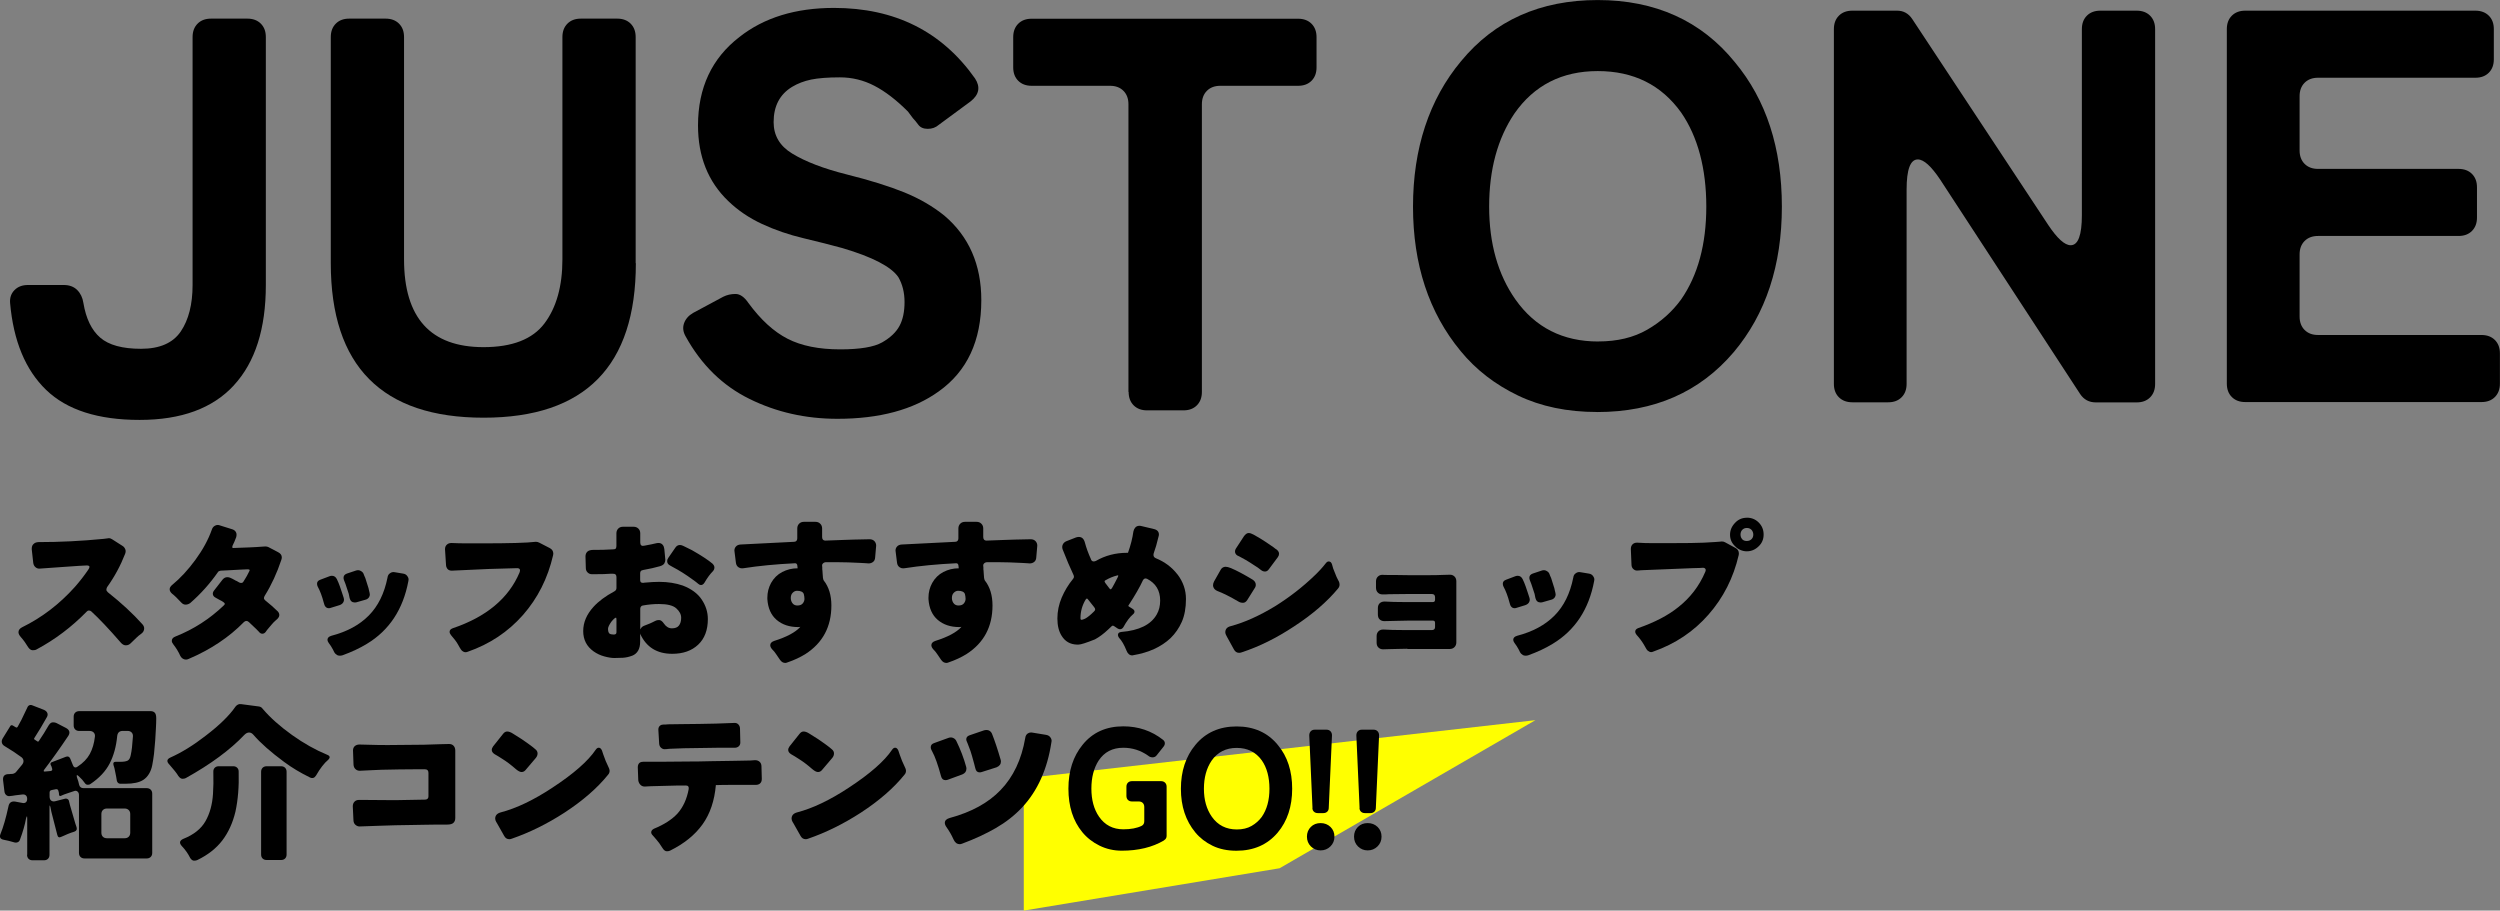
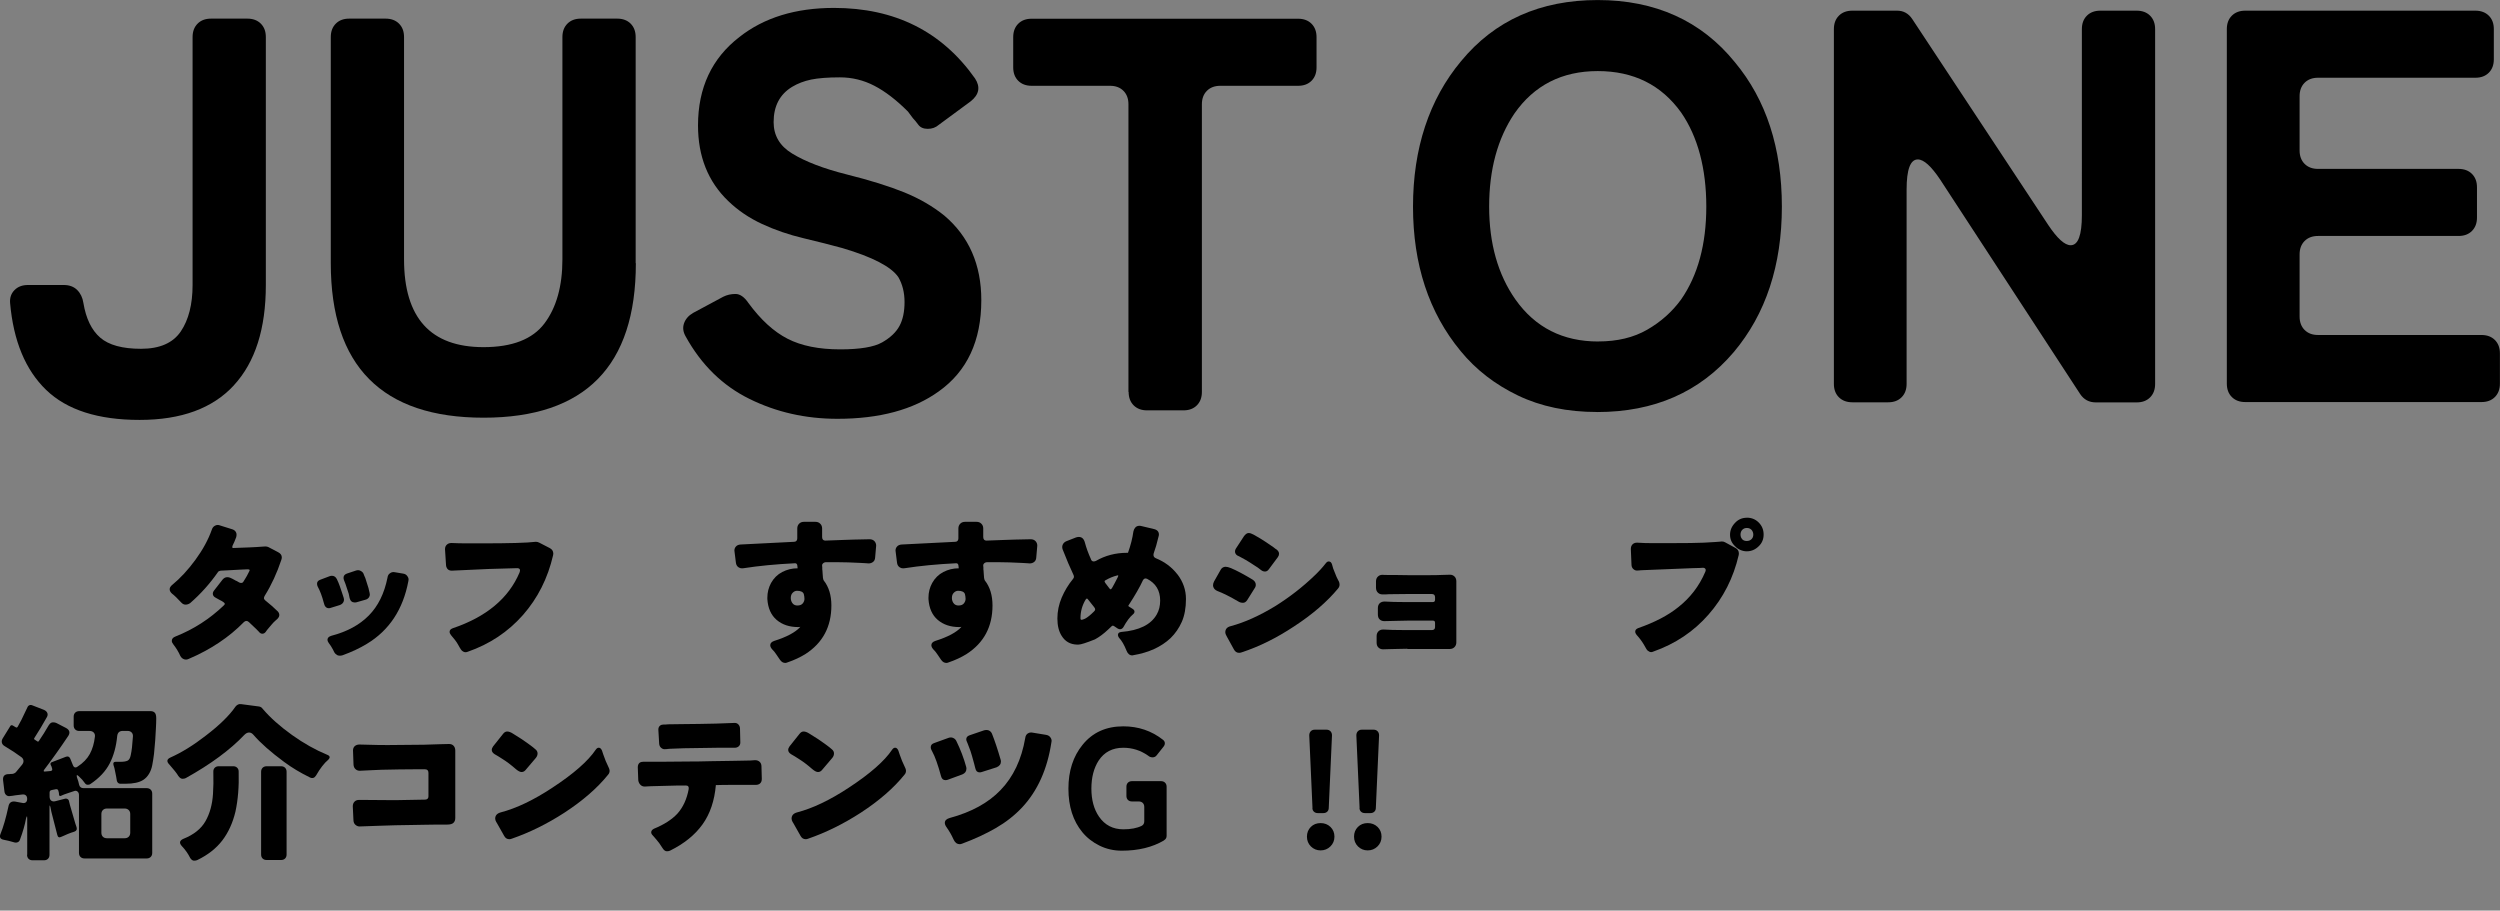
<svg xmlns="http://www.w3.org/2000/svg" id="_レイヤー_2" data-name="レイヤー 2" viewBox="0 0 518.08 188.7">
  <rect x="0" y="0" width="518.08" height="188.7" fill="#808080" stroke="none" />
  <defs>
    <style>
      .cls-1 {
        fill: #000;
      }

      .cls-1, .cls-2 {
        stroke-width: 0px;
      }

      .cls-2 {
        fill: #ff0;
      }
    </style>
  </defs>
  <g id="_レイヤー_1-2" data-name="レイヤー 1">
    <g>
      <g>
        <g>
-           <path class="cls-1" d="M18.55,117.5c0-.21-.19-.32-.56-.32-.42,0-2.15.11-5.2.33-3.04.22-4.59.33-4.64.33-.3,0-.58-.1-.82-.32-.24-.21-.39-.5-.44-.88l-.31-2.8v-.17c0-.44.15-.78.46-1.01.21-.19.51-.29.91-.32,4.43,0,8.94-.22,13.51-.67.33-.02.57-.05.73-.09.16-.04.28-.05.35-.05.26,0,.5.08.74.25l2.13,1.36c.26.16.44.4.56.7.05.12.07.25.07.4s-.03.32-.1.51c-.96,2.47-2.21,4.78-3.75,6.93-.09.19-.14.36-.14.53s.1.34.31.53c2.82,2.24,5.2,4.44,7.14,6.61.26.28.38.57.38.88,0,.44-.21.82-.63,1.12-.37.26-.69.52-.96.79-.27.27-.48.48-.65.63-.16.15-.35.33-.56.54-.28.28-.61.42-1,.42s-.74-.2-1.07-.59c-2.43-2.8-4.46-4.95-6.09-6.44-.14-.12-.3-.18-.49-.18s-.35.08-.49.25c-3.1,3.17-6.56,5.78-10.36,7.81-.19.12-.45.17-.79.17s-.65-.2-.93-.6c-.47-.79-.98-1.5-1.54-2.13-.33-.37-.49-.71-.49-1.01,0-.42.25-.76.73-1.01,4.11-2.01,7.76-4.8,10.96-8.37,1.03-1.17,1.95-2.36,2.77-3.57.16-.23.25-.42.25-.56Z" />
          <path class="cls-1" d="M51.73,118.16c0-.12-.12-.18-.35-.18h-.1l-1.54.07-2.59.14-1.44.07c-.28.05-.47.15-.56.32-1.66,2.38-3.57,4.51-5.74,6.4-.3.21-.62.32-.95.32s-.62-.14-.88-.42c-.82-.89-1.45-1.49-1.89-1.82-.35-.3-.53-.62-.53-.94s.18-.63.53-.91c1.68-1.38,3.28-3.11,4.81-5.2,1.53-2.09,2.67-4.18,3.41-6.28.12-.37.34-.64.67-.8.16-.09.34-.14.53-.14s.36.04.52.11l2.55.8c.35.12.6.33.74.63.07.14.1.29.1.46s-.02.34-.07.53c-.26.7-.51,1.29-.77,1.79-.05.21-.06.34-.03.38.05.07.15.09.31.07,1.59-.07,2.65-.11,3.2-.12.55-.01,1.02-.04,1.42-.07.4-.04.73-.06,1.01-.07.28-.01.48-.02.6-.04.12-.01.22-.02.31-.02.23,0,.44.05.63.14l2,1.05c.51.26.77.62.77,1.08,0,.16-.04.34-.1.52-.91,2.73-2.05,5.2-3.43,7.42-.12.19-.17.36-.17.51s.09.31.28.47c.91.72,1.77,1.48,2.59,2.28.21.23.31.48.31.75s-.14.54-.42.82c-.12.09-.22.19-.32.28-.3.26-.58.54-.84.86-.26.32-.46.55-.61.72-.15.16-.27.3-.35.42-.08.12-.18.26-.3.42-.19.23-.41.35-.68.35s-.51-.14-.72-.42c-.35-.37-.74-.76-1.17-1.15-.43-.4-.73-.68-.89-.84-.16-.16-.34-.24-.52-.24s-.36.08-.52.24c-3.08,3.15-6.9,5.69-11.44,7.63-.19.09-.37.14-.56.14-.49,0-.89-.26-1.19-.77v-.03c-.37-.82-.84-1.59-1.4-2.31-.23-.28-.35-.54-.35-.77,0-.42.26-.72.77-.91,3.76-1.49,7.09-3.64,10.01-6.44.14-.12.21-.23.21-.35-.07-.21-.42-.47-1.05-.77l-.81-.45c-.42-.21-.63-.49-.63-.84,0-.23.09-.47.28-.7l1.72-2.21c.28-.35.62-.53,1.01-.53.19,0,.37.04.56.11l.46.21.52.28c.09.07.23.14.42.21l.49.28c.12.07.26.11.44.11s.31-.07.4-.21c.14-.23.27-.44.39-.63.21-.3.5-.84.88-1.61.05-.07.07-.13.07-.17Z" />
          <path class="cls-1" d="M68.15,126.04c-.54,0-.89-.37-1.05-1.12-.35-1.35-.77-2.47-1.26-3.36-.09-.19-.14-.38-.14-.59,0-.4.23-.68.7-.84l1.85-.7c.19-.07.36-.11.52-.11.47,0,.82.24,1.05.72.23.48.44.97.61,1.47.17.5.31.92.42,1.24s.18.56.23.7c.14.37.21.65.21.84s-.06.37-.17.56c-.16.26-.42.44-.77.56l-1.82.56c-.14.05-.27.07-.38.07ZM67.87,132.55c0-.37.27-.64.81-.8,3.22-.84,5.8-2.23,7.73-4.18,1.94-1.95,3.23-4.57,3.89-7.86.05-.42.22-.72.52-.91.21-.16.46-.25.73-.25.09,0,.2.01.31.04l1.68.28c.37.05.67.22.88.53.16.21.25.44.25.7,0,.12-.01.22-.04.31-1.1,5.88-3.97,10.22-8.61,13.02-1.49.91-3.19,1.7-5.08,2.38-.19.05-.37.07-.54.07s-.34-.04-.51-.11c-.28-.16-.49-.37-.63-.63l-.28-.56c-.23-.44-.52-.9-.88-1.37-.16-.23-.25-.46-.25-.67ZM73.5,124.85c-.54,0-.89-.3-1.05-.91-.02-.19-.08-.48-.18-.88l-.67-2.03c-.14-.35-.25-.62-.31-.8-.07-.19-.1-.35-.1-.49,0-.42.23-.71.7-.88l1.89-.63c.14-.05.29-.07.46-.07s.33.05.49.14c.28.14.48.33.59.56.07.19.13.35.19.49.06.14.12.28.19.42l.67,2.13c.05.16.08.32.1.46.12.42.17.71.17.88s-.06.34-.17.53c-.19.28-.46.46-.81.53l-1.82.52c-.14.02-.26.04-.35.04Z" />
          <path class="cls-1" d="M107.21,117.74c-1,.02-2.98.08-5.92.17l-7.67.35c-.4,0-.7-.13-.91-.38-.16-.21-.26-.47-.28-.77-.14-2.15-.21-3.24-.21-3.29,0-.4.12-.71.37-.94.24-.23.55-.35.93-.35h.14c.96.05,2.04.07,3.25.07h2.91c5.67,0,9.39-.1,11.17-.32h.1c.21,0,.43.06.67.18l2.17,1.12c.49.26.73.64.73,1.15,0,.12-.01.22-.04.32-1.1,4.78-3.19,8.92-6.26,12.41-3.08,3.49-6.9,6.03-11.45,7.61-.3.12-.58.12-.84,0-.26-.12-.44-.28-.56-.49-.19-.28-.37-.6-.56-.95-.19-.35-.41-.69-.68-1.03-.27-.34-.45-.55-.54-.65-.05-.07-.14-.19-.28-.35-.19-.23-.28-.46-.28-.67,0-.33.21-.57.63-.73,6.98-2.36,11.6-6.21,13.86-11.55.07-.21.1-.36.1-.46s-.02-.17-.07-.24c-.09-.14-.26-.21-.49-.21Z" />
-           <path class="cls-1" d="M131.04,135.87c-.68.26-1.32.4-1.94.44-.62.03-1.21.05-1.78.05s-1.27-.11-2.08-.33c-.82-.22-1.55-.57-2.21-1.03-1.45-1.03-2.17-2.43-2.17-4.22s.71-3.46,2.13-5.02c1.03-1.14,2.47-2.22,4.34-3.22.28-.16.42-.39.42-.67v-2.28c0-.23-.06-.41-.18-.53-.12-.12-.33-.17-.63-.17h-.25c-.79.07-2.12.11-3.99.11-.37,0-.68-.12-.93-.37-.25-.24-.37-.55-.37-.93-.05-1.56-.07-2.36-.07-2.38,0-.42.13-.75.39-1,.26-.25.7-.37,1.33-.37,1.07.02,2.43-.01,4.06-.11.26,0,.43-.06.51-.19.08-.13.12-.3.12-.51v-2.62c0-.4.13-.72.38-.98.26-.26.58-.38.98-.38h2.21c.4,0,.72.13.98.38.26.26.39.58.39.98v1.93c0,.26.07.44.21.56.07.07.17.11.31.11.12,0,.23-.01.35-.04,1.14-.21,1.87-.36,2.17-.44.3-.08.55-.12.73-.12.4,0,.7.14.91.42.16.21.27.49.31.84.14,1.42.21,2.17.21,2.24,0,.23-.07.48-.21.74-.16.26-.48.46-.95.59-.98.28-2.12.54-3.43.77-.26.05-.43.13-.51.25-.08.12-.12.27-.12.46v1.36c0,.21.05.36.14.46.09.09.26.14.49.14.07,0,.14-.01.21-.04,1.26-.12,2.3-.17,3.11-.17,1.8,0,3.43.26,4.9.77,1.77.68,3.08,1.65,3.92,2.91.84,1.26,1.26,2.6,1.26,4.02,0,2.29-.67,4.06-2.01,5.32-1.34,1.26-3.13,1.89-5.37,1.89-3.15,0-5.35-1.36-6.62-4.09-.02-.05-.03-.1-.03-.17v1.75c0,1.49-.55,2.46-1.65,2.91ZM127.75,128.42c0-.28-.04-.42-.1-.42s-.19.06-.35.19c-.16.13-.37.36-.63.68-.44.63-.67,1.12-.67,1.47s.06.62.17.8c.12.19.31.29.6.32.12.02.26.04.42.04.37,0,.56-.15.56-.46v-2.62ZM136.57,128.49c.35,0,.69.25,1.02.74.44.65,1,.98,1.66.98s1.15-.19,1.45-.58.46-.92.46-1.61-.33-1.34-1-1.94c-.67-.61-1.86-.91-3.59-.91-1.1,0-2.22.1-3.36.31-.16.02-.29.1-.39.23-.09.13-.14.27-.14.44v4.34c0-.07.02-.13.07-.17.16-.3.4-.51.7-.63.63-.23,1.04-.4,1.24-.49.2-.09.38-.17.54-.25.16-.07.35-.16.56-.28.21-.12.47-.18.77-.18ZM147.67,116.83c.26.26.38.51.38.77,0,.28-.1.54-.31.77-.58.58-1.17,1.38-1.75,2.38-.21.33-.46.49-.73.49-.19,0-.37-.08-.56-.25-.26-.23-.65-.54-1.19-.91-1.33-.98-2.72-1.86-4.17-2.62-.21-.12-.37-.21-.49-.28-.28-.14-.47-.35-.56-.63-.02-.09-.03-.19-.03-.28,0-.23.08-.46.24-.67l1.4-2.03c.26-.42.59-.63,1.01-.63.19,0,.41.06.67.18.26.12.85.41,1.79.88,2.01,1.14,3.44,2.09,4.31,2.83Z" />
          <path class="cls-1" d="M164.75,116.73h-.1c-3.87.19-7.39.53-10.54,1.02-.16.02-.28.03-.35.03-.26,0-.49-.07-.7-.21-.33-.21-.51-.54-.56-.98-.21-1.56-.31-2.39-.31-2.49,0-.3.09-.57.28-.8.23-.28.56-.43.98-.46l11.1-.56c.21,0,.37-.06.49-.19.12-.13.18-.3.18-.51v-2.07c0-.4.13-.72.38-.98.26-.26.58-.39.98-.39h2.42c.4,0,.72.13.98.39.26.26.39.58.39.98v1.79c0,.23.06.41.17.54.12.13.28.19.49.19l3.78-.14c1.03-.05,2.82-.09,5.39-.14.42,0,.75.13,1,.38.24.26.37.57.37.95,0,.05-.07.85-.21,2.42-.02.42-.16.73-.42.94-.26.21-.57.32-.94.32-.09,0-.26-.01-.51-.04-.24-.02-.66-.05-1.24-.07-1.8-.09-3.28-.14-4.45-.14h-2.73c-.21.02-.38.1-.51.23-.13.13-.19.25-.19.37v.28l.03.04v.56c.02.07.05.34.07.81.02.79.1,1.29.24,1.5,1.05,1.33,1.58,3.06,1.58,5.18,0,4.39-1.79,7.74-5.35,10.04-1.12.7-2.37,1.28-3.75,1.75-.16.07-.31.11-.46.11-.42,0-.78-.21-1.08-.63-.3-.47-.58-.88-.84-1.23-.21-.33-.48-.65-.81-.98-.26-.3-.38-.58-.38-.84,0-.4.27-.69.81-.88,2.61-.82,4.42-1.79,5.42-2.91l-.42.04c-1.84,0-3.34-.5-4.5-1.5-1.16-1-1.79-2.44-1.91-4.31v-.28c0-1.1.26-2.11.77-3.05.56-1,1.33-1.76,2.31-2.27.98-.51,2.04-.77,3.19-.77-.02-.16-.04-.33-.05-.51-.01-.18-.06-.31-.14-.4-.08-.09-.19-.14-.33-.14ZM163.87,123.87c0,.51.15.93.46,1.26.23.23.54.35.91.35.51,0,.89-.15,1.12-.44.23-.29.35-.6.35-.93s-.05-.67-.14-1.01c-.16-.44-.63-.67-1.4-.67-.33,0-.62.13-.89.4-.27.27-.4.61-.4,1.03Z" />
          <path class="cls-1" d="M198.14,116.73h-.1c-3.87.19-7.39.53-10.54,1.02-.16.02-.28.03-.35.03-.26,0-.49-.07-.7-.21-.33-.21-.51-.54-.56-.98-.21-1.56-.31-2.39-.31-2.49,0-.3.09-.57.28-.8.23-.28.56-.43.98-.46l11.1-.56c.21,0,.37-.06.49-.19.12-.13.18-.3.18-.51v-2.07c0-.4.13-.72.38-.98.26-.26.58-.39.98-.39h2.42c.4,0,.72.13.98.39.26.26.39.58.39.98v1.79c0,.23.06.41.17.54.12.13.28.19.49.19l3.78-.14c1.03-.05,2.82-.09,5.39-.14.42,0,.75.13,1,.38.24.26.37.57.37.95,0,.05-.07.85-.21,2.42-.02.42-.16.73-.42.94-.26.21-.57.32-.94.32-.09,0-.26-.01-.51-.04-.24-.02-.66-.05-1.24-.07-1.8-.09-3.28-.14-4.45-.14h-2.73c-.21.02-.38.1-.51.23-.13.13-.19.25-.19.37v.28l.03.04v.56c.02.07.05.34.07.81.02.79.1,1.29.24,1.5,1.05,1.33,1.58,3.06,1.58,5.18,0,4.39-1.79,7.74-5.35,10.04-1.12.7-2.37,1.28-3.75,1.75-.16.07-.31.11-.46.11-.42,0-.78-.21-1.08-.63-.3-.47-.58-.88-.84-1.23-.21-.33-.48-.65-.81-.98-.26-.3-.38-.58-.38-.84,0-.4.27-.69.81-.88,2.61-.82,4.42-1.79,5.42-2.91l-.42.04c-1.84,0-3.34-.5-4.5-1.5-1.16-1-1.79-2.44-1.91-4.31v-.28c0-1.1.26-2.11.77-3.05.56-1,1.33-1.76,2.31-2.27.98-.51,2.04-.77,3.19-.77-.02-.16-.04-.33-.05-.51-.01-.18-.06-.31-.14-.4-.08-.09-.19-.14-.33-.14ZM197.26,123.87c0,.51.15.93.46,1.26.23.23.54.35.91.35.51,0,.89-.15,1.12-.44.23-.29.35-.6.35-.93s-.05-.67-.14-1.01c-.16-.44-.63-.67-1.4-.67-.33,0-.62.13-.89.4-.27.27-.4.61-.4,1.03Z" />
          <path class="cls-1" d="M244.02,119.04c1.17,1.54,1.75,3.24,1.75,5.09s-.29,3.43-.86,4.73c-.57,1.29-1.35,2.42-2.33,3.38-1.94,1.82-4.52,3-7.73,3.54-.07.02-.14.04-.21.04-.54,0-.93-.33-1.19-.98-.47-1.19-.99-2.09-1.57-2.69-.14-.21-.21-.4-.21-.56,0-.37.23-.58.7-.63,3.71-.3,6.16-1.52,7.35-3.64.47-.82.7-1.77.7-2.87,0-2.08-.91-3.58-2.73-4.51-.14-.05-.23-.07-.28-.07-.23,0-.42.13-.56.38-.63,1.38-1.62,3.1-2.97,5.18-.05.07-.07.12-.07.14s.04.06.1.1l.84.53c.23.16.35.34.35.54s-.09.38-.28.54c-.68.56-1.35,1.46-2.03,2.7-.19.28-.42.42-.7.42-.14,0-.29-.05-.46-.14l-.84-.56c-.07-.02-.14-.04-.21-.04s-.14.04-.21.11c-.23.23-.48.47-.74.7-.91.86-1.82,1.54-2.73,2.03-1.8.72-2.93,1.08-3.4,1.08h-.35c-1.38-.05-2.43-.65-3.15-1.82-.58-.91-.88-2.11-.88-3.59s.3-2.92.89-4.32c.6-1.4,1.37-2.68,2.33-3.85.14-.16.21-.31.21-.44s-.02-.25-.07-.37c-.72-1.52-1.48-3.3-2.28-5.36-.12-.37-.1-.71.05-1.01.15-.3.4-.53.75-.67l1.96-.77c.21-.07.41-.11.6-.11.63,0,1.05.38,1.26,1.16.28,1.07.7,2.23,1.26,3.46v.04c.12.28.3.42.56.42.14,0,.29-.04.46-.11,1.94-1.12,4.08-1.68,6.44-1.68h.21c.56-1.56.93-3.03,1.12-4.41.07-.33.19-.58.35-.77.21-.28.51-.42.91-.42.14,0,.29.02.46.07l2.52.6c.7.16,1.05.55,1.05,1.15,0,.12-.02.25-.07.39-.33,1.4-.67,2.58-1.02,3.53-.02.09-.04.19-.04.28,0,.33.16.56.49.7,1.84.75,3.34,1.87,4.48,3.36ZM224.11,128.45c.14,0,.4-.08.77-.25.49-.26,1.1-.75,1.82-1.47.16-.14.25-.29.25-.44s-.07-.31-.21-.47c-.58-.72-.96-1.2-1.14-1.44-.17-.23-.29-.35-.35-.35s-.15.07-.26.21c-.72,1.19-1.08,2.47-1.08,3.85,0,.14.02.23.05.28.04.05.09.07.16.07ZM231.74,119.32c0-.07-.03-.1-.09-.1s-.11.01-.16.04c-.77.19-1.56.51-2.38.98-.12.05-.19.12-.21.21.02.19.22.5.6.95l.45.59c.09.09.18.14.25.14.14-.07.41-.5.81-1.3.21-.4.38-.73.52-1,.14-.27.21-.44.21-.51Z" />
          <path class="cls-1" d="M258.51,124.29c-.26.42-.56.63-.91.63s-.67-.08-.94-.25c-1.75-1.03-3.22-1.76-4.41-2.21-.42-.19-.69-.46-.8-.8-.05-.12-.07-.25-.07-.39,0-.23.07-.49.21-.77l1.37-2.42c.16-.3.41-.5.73-.59.09-.02.19-.04.28-.04.28,0,.65.09,1.12.28,1.21.51,2.71,1.31,4.48,2.38.44.28.67.64.67,1.08,0,.26-.08.5-.25.73l-1.47,2.35ZM254.17,131.78c-.16-.28-.25-.52-.25-.73,0-.68.37-1.11,1.12-1.29,2.87-.77,5.94-2.15,9.2-4.13,2.99-1.87,5.68-3.96,8.09-6.27.96-.91,1.75-1.77,2.38-2.59.21-.28.42-.42.63-.42.35,0,.58.21.7.63.07.26.15.54.24.84.35.91.58,1.48.68,1.7.1.22.19.4.26.53.07.13.15.28.24.46s.14.39.14.65c0,.28-.1.55-.31.8-2.31,2.78-5.34,5.39-9.1,7.84-3.62,2.4-7.24,4.2-10.88,5.39-.19.07-.36.1-.52.1-.47,0-.83-.23-1.08-.7l-1.54-2.8ZM262.96,117.95c-.23.33-.5.49-.8.49s-.58-.1-.84-.31-.48-.38-.67-.51c-.19-.13-.43-.29-.73-.47-.3-.19-.6-.38-.89-.58-.29-.2-.59-.38-.89-.54-.72-.4-1.15-.63-1.28-.7-.13-.07-.27-.14-.44-.21-.23-.14-.38-.34-.46-.6-.02-.09-.03-.17-.03-.25,0-.19.06-.37.17-.56l1.71-2.62c.33-.42.64-.63.93-.63s.62.1,1,.31c.86.47,1.68.96,2.45,1.47l1.75,1.19c.12.09.22.17.31.25.54.3.81.67.81,1.08,0,.23-.08.47-.25.7l-1.85,2.49Z" />
          <path class="cls-1" d="M291.66,134.44c-.72.02-1.39.04-2,.04s-1.18.01-1.72.04l-1.33.04c-.37,0-.69-.12-.95-.37-.26-.24-.38-.59-.38-1.03v-1.33c0-.42.13-.75.38-1s.57-.37.95-.37h.14c1.03.07,2.47.11,4.34.11h5.67c.19,0,.34-.05.46-.16.12-.11.17-.26.17-.47v-.84c0-.16-.04-.29-.1-.37-.07-.08-.2-.12-.38-.12h-5.01c-.72.02-1.39.04-1.99.04s-1.18.01-1.72.04l-1.33.03c-.37,0-.69-.12-.94-.35-.26-.23-.38-.58-.38-1.05v-1.29c0-.44.13-.78.38-1.02.26-.23.58-.35.98-.35h.1c1.03.07,2.47.11,4.34.11h5.57c.19,0,.31-.05.38-.14.07-.09.1-.22.1-.38v-.49c0-.21-.06-.37-.17-.49-.12-.12-.28-.17-.49-.17h-5.21l-3.71.04c-.23.02-.44.04-.63.04h-.7c-.37,0-.69-.12-.94-.37-.26-.25-.39-.59-.39-1.03v-1.29c0-.42.13-.75.39-1,.26-.25.57-.37.94-.37.05,0,.16,0,.35.02.19.01.51.02.98.02h1.5c.84.02,1.79.04,2.83.04h3.57c1.35,0,2.56-.02,3.6-.07l1.19-.03c.37,0,.68.13.93.38s.37.58.37.98v12.67c0,.4-.13.72-.39.98s-.58.38-.98.38h-8.78Z" />
-           <path class="cls-1" d="M313.88,126.04c-.54,0-.89-.37-1.05-1.12-.35-1.35-.77-2.47-1.26-3.36-.09-.19-.14-.38-.14-.59,0-.4.23-.68.7-.84l1.85-.7c.19-.07.36-.11.52-.11.47,0,.82.24,1.05.72.23.48.44.97.61,1.47.17.5.31.92.42,1.24s.18.56.23.7c.14.37.21.65.21.84s-.06.37-.17.56c-.16.26-.42.44-.77.56l-1.82.56c-.14.05-.27.07-.38.07ZM313.6,132.55c0-.37.27-.64.81-.8,3.22-.84,5.8-2.23,7.73-4.18,1.94-1.95,3.23-4.57,3.89-7.86.05-.42.22-.72.52-.91.21-.16.46-.25.73-.25.09,0,.2.01.31.04l1.68.28c.37.05.67.22.88.53.16.21.25.44.25.7,0,.12-.01.22-.04.31-1.1,5.88-3.97,10.22-8.61,13.02-1.49.91-3.19,1.7-5.08,2.38-.19.05-.37.07-.54.07s-.34-.04-.51-.11c-.28-.16-.49-.37-.63-.63l-.28-.56c-.23-.44-.52-.9-.88-1.37-.16-.23-.25-.46-.25-.67ZM319.24,124.85c-.54,0-.89-.3-1.05-.91-.02-.19-.08-.48-.18-.88l-.67-2.03c-.14-.35-.25-.62-.31-.8-.07-.19-.1-.35-.1-.49,0-.42.23-.71.7-.88l1.89-.63c.14-.05.29-.07.46-.07s.33.05.49.14c.28.14.48.33.59.56.07.19.13.35.19.49.06.14.12.28.19.42l.67,2.13c.05.16.08.32.1.46.12.42.17.71.17.88s-.06.34-.17.53c-.19.28-.46.46-.81.53l-1.82.52c-.14.02-.26.04-.35.04Z" />
          <path class="cls-1" d="M339.85,118.2l-.63.04c-.26,0-.5-.1-.74-.31-.23-.21-.36-.49-.38-.84-.09-2.17-.14-3.28-.14-3.33,0-.4.12-.71.35-.95.23-.23.54-.35.91-.35h.1c.98.07,2.06.1,3.25.1h2.9c3.9,0,6.43-.04,7.6-.1,1.17-.07,1.97-.12,2.42-.14.44-.02.75-.05.93-.07.18-.02.31-.04.4-.04.26,0,.48.06.67.17l2.13,1.16c.49.26.73.64.73,1.15,0,.12-.01.22-.03.32-1.1,4.74-3.19,8.86-6.27,12.36-3.06,3.5-6.87,6.05-11.44,7.66-.14.07-.29.11-.44.11s-.29-.04-.4-.11c-.26-.12-.44-.28-.56-.49-.05-.07-.23-.4-.56-.98-.42-.7-.92-1.37-1.5-2-.19-.23-.28-.46-.28-.67,0-.33.21-.57.63-.73,3.41-1.19,6.16-2.62,8.26-4.31,2.5-1.96,4.36-4.39,5.6-7.28.14-.3.16-.53.05-.68s-.27-.23-.51-.23c-.02,0-.23.01-.63.04-.4.02-.89.04-1.47.04l-10.43.42c-.21.02-.38.03-.52.03ZM362.01,107.28c.98,0,1.8.34,2.47,1.02s1,1.5,1,2.48-.35,1.8-1.05,2.45c-.7.68-1.52,1.02-2.45,1.02-.44,0-.88-.09-1.31-.28-.43-.19-.8-.44-1.1-.77-.7-.65-1.05-1.45-1.05-2.38s.35-1.76,1.05-2.48c.65-.7,1.47-1.05,2.45-1.05ZM361.03,111.74c.23.25.55.37.95.37s.72-.12.98-.37c.26-.25.38-.56.38-.95s-.13-.72-.38-1c-.26-.26-.58-.38-.96-.38s-.7.13-.94.38-.37.58-.37.98.12.72.35.96Z" />
        </g>
        <g>
-           <polygon class="cls-2" points="212.16 188.7 212.16 161.3 318.19 149.24 265.17 179.93 212.16 188.7" />
          <g>
            <path class="cls-1" d="M5.64,177.14v-7.49c0-.65-.08-.65-.25,0-.23,1.28-.65,2.74-1.26,4.38-.09.26-.26.43-.49.52-.23.09-.51.09-.82-.02-.32-.1-.65-.2-1.02-.28-.36-.08-.72-.16-1.07-.23-.68-.14-.89-.54-.63-1.19.58-1.4,1.13-3.3,1.65-5.71.14-.77.6-1.11,1.37-1.01l1.5.28c.3.07.55.03.73-.12.19-.15.28-.39.28-.72s-.09-.57-.28-.73c-.19-.16-.44-.22-.77-.17l-1.43.17c-.19.05-.37.08-.54.09-.17.01-.38.04-.63.07s-.47-.04-.68-.21c-.21-.17-.34-.43-.38-.75l-.28-2.31c-.09-.82.27-1.25,1.08-1.29h.21l.38-.04h.21c.28-.02.54-.14.77-.35.19-.23.39-.48.61-.74.22-.26.45-.53.68-.82s.33-.59.28-.89c-.05-.3-.22-.55-.52-.74-.91-.68-2.03-1.41-3.36-2.21-.33-.19-.52-.42-.59-.72-.07-.29-.01-.59.17-.89l1.58-2.56c.09-.16.25-.21.46-.14l.59.35c.21.16.37.13.49-.09.12-.22.24-.45.37-.68.13-.23.26-.48.4-.74l1.22-2.55c.09-.23.24-.39.44-.47.2-.08.41-.06.65.05l2.34.91c.37.16.61.39.72.68s.05.6-.16.93c-.79,1.42-1.63,2.82-2.52,4.2-.12.16-.09.29.07.38l.49.32c.14.12.26.1.35-.04.72-1.05,1.41-2.15,2.06-3.29.26-.4.54-.59.86-.59s.55.05.72.14l2.03,1.05c.7.4.85.92.46,1.58-1.7,2.54-3.37,4.89-5.01,7.04-.21.3-.14.43.21.38l1.12-.1c.28-.05.39-.21.31-.49l-.14-.46-.18-.35c-.07-.28.01-.46.25-.53l2.91-1.12c.42-.16.72-.04.91.38l.56,1.37c.12.3.29.46.52.46.14,0,.27-.05.39-.14,1.19-.77,2.05-1.66,2.59-2.66.54-1,.89-2.19,1.05-3.57.05-.35-.03-.63-.24-.86-.21-.22-.49-.33-.84-.33h-2.17c-.35,0-.63-.11-.84-.32s-.31-.49-.31-.84v-1.79c0-.35.1-.63.31-.84s.49-.32.84-.32h14.81c.35,0,.63.11.84.32s.31.61.31,1.19-.02,1.28-.07,2.08c-.05.8-.09,1.62-.14,2.43l-.25,2.83c-.12.91-.24,1.7-.37,2.36-.13.67-.35,1.26-.67,1.79s-.71.94-1.17,1.24c-.82.54-2.05.81-3.71.81h-1.02c-.51,0-.79-.36-.84-1.08-.02-.14-.05-.28-.07-.42l-.35-1.72c-.05-.12-.08-.23-.1-.33-.02-.11-.06-.22-.1-.33-.12-.44.04-.67.46-.67h1.08c.58,0,1.04-.08,1.37-.23.33-.15.55-.54.67-1.17.19-.82.34-2.1.45-3.85.02-.35-.07-.63-.28-.84s-.49-.31-.84-.31h-.98c-.7,0-1.08.36-1.16,1.08-.21,2.17-.73,4.06-1.56,5.67-.83,1.61-2.16,3.03-4.01,4.27-.12.09-.29.14-.52.14s-.42-.09-.56-.28c-.21-.28-.41-.54-.6-.77l-.7-.7c-.19-.19-.31-.26-.39-.23-.07.04-.07.18,0,.44l.28.84.17.7c.12.47.42.7.91.7h13.09c.35,0,.63.11.84.32.21.21.31.49.31.84v12.25c0,.35-.1.63-.31.84-.21.21-.49.32-.84.32h-12.88c-.35,0-.63-.11-.84-.32s-.31-.49-.31-.84v-11.97c0-.33-.1-.57-.3-.74-.2-.16-.43-.2-.68-.1l-.63.21c-.16.05-.37.12-.63.21-.65.21-1.14.4-1.47.56-.23.12-.37.05-.42-.21l-.03-.38-.1-.42c-.07-.28-.25-.4-.53-.35l-.84.17c-.3.05-.46.22-.46.52v.81c0,.4.11.68.33.86.22.17.52.22.89.12l1.89-.49c.23-.07.44-.05.61.05.18.11.28.26.31.47.04.21.1.47.19.77l1.12,3.85.25.74c.14.47-.02.78-.49.94-.21.07-.43.14-.65.21-.22.07-.45.16-.68.26-.23.11-.46.2-.68.3-.22.09-.44.19-.65.28-.44.23-.72.11-.84-.38l-1.23-4.79-.18-.91c-.14-.56-.21-.55-.21.04v9.76c0,.35-.1.63-.31.84s-.49.31-.84.31h-2.35c-.35,0-.63-.1-.84-.31s-.31-.49-.31-.84ZM22.16,173.71h3.67c.35,0,.63-.1.84-.31.21-.21.32-.49.32-.84v-3.85c0-.35-.1-.63-.32-.84-.21-.21-.49-.32-.84-.32h-3.67c-.35,0-.63.11-.84.32-.21.21-.31.49-.31.84v3.85c0,.35.1.63.31.84.21.21.49.31.84.31Z" />
            <path class="cls-1" d="M36.93,160.76c-.3-.51-.91-1.28-1.82-2.31-.63-.63-.56-1.12.21-1.47,2.31-1.03,4.75-2.53,7.31-4.52,2.85-2.17,4.91-4.19,6.19-6.05.33-.4.71-.56,1.16-.49l3.71.49c.3.05.55.2.73.46,1.56,1.84,3.6,3.66,6.12,5.46,2.38,1.7,4.81,3.07,7.28,4.09.58.23.65.57.21,1.02-.84.7-1.68,1.78-2.52,3.25-.33.54-.76.68-1.29.42-1.96-.96-3.75-2.03-5.35-3.22-2.75-2.03-4.87-3.9-6.34-5.6-.28-.33-.58-.49-.91-.49s-.65.16-.98.49c-2.94,3.1-6.99,6.09-12.15,8.96-.16.09-.39.14-.68.14s-.59-.21-.89-.63ZM39.38,177.73c-.42-.84-.99-1.65-1.72-2.42-.56-.63-.45-1.12.32-1.47,2.17-.86,3.7-2.08,4.6-3.66s1.42-3.46,1.56-5.65c.09-1.35.12-2.87.07-4.55-.02-.35.07-.64.28-.86s.49-.33.84-.33h3.01c.33,0,.59.1.8.3.21.2.32.46.32.79.09,3.08-.13,5.86-.67,8.33-.56,2.33-1.47,4.32-2.73,5.97-1.26,1.64-2.98,2.99-5.15,4.04-.16.09-.4.14-.7.14s-.58-.21-.84-.63ZM54.11,177.07v-17.12c0-.35.1-.63.31-.84s.49-.32.84-.32h2.98c.35,0,.63.11.84.32s.31.49.31.84v17.12c0,.35-.1.63-.31.84s-.49.31-.84.31h-2.98c-.35,0-.63-.1-.84-.31s-.31-.49-.31-.84Z" />
            <path class="cls-1" d="M73.15,155.58c0-.42.12-.74.37-.96.25-.22.57-.33.96-.33l1.65.04c1.47.05,2.87.07,4.2.07,1.4,0,3.91-.02,7.52-.07,1.19-.05,2.35-.08,3.48-.11,1.13-.02,1.71-.04,1.73-.04.4,0,.71.12.94.37s.35.58.35,1v13.96c0,.42-.12.75-.37,1-.25.25-.68.37-1.31.37h-2.1c-.84,0-1.73.01-2.66.04-.93.02-1.88.04-2.83.05-.96.01-1.98.03-3.08.05-1.1.02-2.27.06-3.53.11-2.33.09-3.65.14-3.96.14s-.58-.11-.84-.33-.4-.53-.42-.93c-.09-1.89-.14-2.86-.14-2.91,0-.4.12-.72.35-.96.23-.25.55-.37.95-.37h.52c1.31,0,3.1.01,5.39.04h2.2c.44,0,2.3-.04,5.57-.1.21,0,.38-.06.51-.17.13-.12.19-.28.19-.49v-4.9c0-.23-.06-.41-.19-.54-.13-.13-.31-.19-.54-.19h-1.89l-3.46.03c-.61.02-1.27.04-2,.04-.86,0-2.09.04-3.69.12-1.6.08-2.42.12-2.47.12-.35,0-.65-.12-.89-.35-.25-.23-.38-.55-.4-.95-.07-1.87-.1-2.81-.1-2.83Z" />
            <path class="cls-1" d="M108.85,159.64c-.21.23-.47.35-.77.35s-.69-.2-1.16-.59c-.98-.86-1.9-1.56-2.77-2.1-.61-.4-1.15-.73-1.65-1.01-.4-.26-.59-.55-.59-.88,0-.23.09-.48.28-.74l2.03-2.55c.26-.35.55-.53.88-.53.35,0,.76.15,1.23.46,1.26.77,2.3,1.45,3.11,2.05.82.59,1.32.99,1.5,1.17.3.23.46.52.46.86s-.12.65-.35.93l-2.2,2.59ZM102.87,170.42c-.16-.3-.25-.56-.25-.77,0-.65.37-1.08,1.12-1.29,3.29-.86,6.86-2.57,10.71-5.11,4.41-2.89,7.41-5.52,9-7.88.19-.28.4-.42.63-.42.28,0,.5.2.67.59l.28.84c.35,1,.65,1.75.91,2.24s.39.86.39,1.12c0,.3-.1.57-.31.8-2.24,2.78-5.26,5.4-9.06,7.88-3.57,2.31-7.21,4.11-10.92,5.39-.16.07-.33.1-.49.1-.47,0-.83-.23-1.08-.7l-1.58-2.8Z" />
            <path class="cls-1" d="M141.93,162.79h-1.65c-.26,0-2.05.05-5.39.14l-1.29.07c-.35,0-.65-.12-.89-.37s-.39-.55-.44-.93c-.07-1.77-.1-2.67-.1-2.7,0-.42.13-.73.39-.94.21-.14.49-.21.84-.21h4.55l4.52-.04c1.61,0,3.23-.02,4.87-.07l4.55-.07c1.38-.02,2.58-.05,3.6-.07l.98-.07c.4,0,.72.12.96.35.25.23.37.55.37.95l.07,2.59c0,.44-.14.77-.42.98-.21.16-.49.25-.84.25h-4.97c-1.33,0-2.33.01-3.01.04h-.28c-.28,3.24-1.2,5.96-2.76,8.14-1.56,2.18-3.8,4-6.72,5.44-.16.09-.39.14-.67.14-.33,0-.63-.22-.91-.67-.44-.72-.87-1.31-1.28-1.77-.41-.46-.66-.74-.75-.86-.21-.21-.31-.42-.31-.63,0-.3.19-.55.56-.74,2.1-.86,3.72-1.9,4.86-3.12,1.19-1.33,1.97-3.03,2.35-5.11v-.28c0-.12-.05-.22-.14-.32-.09-.09-.3-.14-.63-.14ZM138.32,155.23l-.63.03c-.23,0-.47-.1-.7-.3-.23-.2-.36-.48-.39-.86-.12-1.89-.17-2.86-.17-2.91,0-.37.13-.65.39-.84.19-.14.44-.21.77-.21h.39l.49-.04,2.91-.04c1.14,0,2.32-.01,3.54-.04l3.5-.07,3.85-.14c.3,0,.55.11.75.32.2.21.31.48.33.8l.07,2.94c0,.33-.11.59-.33.79-.22.2-.51.3-.86.3h-3.75l-6.75.1-2.91.11c-.16.02-.33.04-.49.04Z" />
            <path class="cls-1" d="M170.28,159.64c-.21.23-.47.35-.77.35s-.69-.2-1.16-.59c-.98-.86-1.9-1.56-2.77-2.1-.61-.4-1.15-.73-1.65-1.01-.4-.26-.59-.55-.59-.88,0-.23.09-.48.28-.74l2.03-2.55c.26-.35.55-.53.88-.53.35,0,.76.15,1.23.46,1.26.77,2.3,1.45,3.11,2.05.82.59,1.32.99,1.5,1.17.3.23.46.52.46.86s-.12.65-.35.93l-2.2,2.59ZM164.29,170.42c-.16-.3-.25-.56-.25-.77,0-.65.37-1.08,1.12-1.29,3.29-.86,6.86-2.57,10.71-5.11,4.41-2.89,7.41-5.52,9-7.88.19-.28.4-.42.63-.42.28,0,.5.2.67.59l.28.84c.35,1,.65,1.75.91,2.24s.39.86.39,1.12c0,.3-.1.57-.31.8-2.24,2.78-5.26,5.4-9.06,7.88-3.57,2.31-7.21,4.11-10.92,5.39-.16.07-.33.1-.49.1-.47,0-.83-.23-1.08-.7l-1.58-2.8Z" />
            <path class="cls-1" d="M200.27,159.32c0,.54-.28.92-.84,1.16-.02.02-1.04.4-3.05,1.12-.16.05-.31.07-.45.07-.47,0-.77-.27-.91-.8-.65-2.4-1.26-4.11-1.82-5.11-.07-.12-.13-.23-.18-.35-.09-.19-.14-.36-.14-.53v-.04c0-.4.22-.68.67-.84l2.98-1.08c.19-.07.36-.1.52-.1s.32.03.46.1c.3.12.52.33.67.63.86,1.75,1.55,3.56,2.06,5.42.02.12.04.23.04.35ZM198.84,174.93c-.54,0-.96-.34-1.26-1.02-.37-.84-.86-1.69-1.47-2.55-.21-.3-.31-.58-.31-.84,0-.49.35-.83,1.05-1.02,4.48-1.21,7.98-3.14,10.5-5.77,2.64-2.73,4.34-6.32,5.11-10.78.05-.42.22-.74.52-.95.21-.14.44-.21.7-.21.12,0,.22.01.32.04l2.8.46c.4.07.69.25.88.53.16.21.25.46.25.73,0,.09-.01.17-.04.25-.84,5.58-2.86,10.08-6.06,13.51-1.56,1.66-3.38,3.09-5.46,4.29s-4.41,2.28-7,3.24c-.19.07-.36.11-.52.11ZM203,160.06c-.47,0-.76-.28-.88-.84-.05-.12-.08-.25-.1-.38-.02-.14-.07-.33-.14-.56-.35-1.31-.61-2.19-.77-2.66-.35-.91-.55-1.43-.59-1.56-.05-.13-.09-.24-.14-.33-.09-.19-.14-.36-.14-.52,0-.4.23-.68.7-.84l2.98-1.02c.16-.05.33-.07.49-.07s.31.02.46.07c.33.14.56.37.7.7.56,1.4,1.17,3.22,1.82,5.46.02.12.04.21.04.28,0,.56-.3.97-.91,1.22l-3.08.98c-.14.05-.28.07-.42.07Z" />
          </g>
          <path class="cls-1" d="M241.22,174.16c-2.4,1.42-5.32,2.13-8.75,2.13-1.66,0-3.2-.35-4.62-1.05-1.42-.7-2.61-1.63-3.57-2.8-1.91-2.33-2.87-5.33-2.87-9s.98-6.7,2.94-9.1c2.05-2.54,4.86-3.82,8.43-3.82,3.1,0,5.83.92,8.19,2.76.26.19.4.42.42.68.02.27-.07.53-.28.79l-1.36,1.71c-.23.33-.53.49-.89.49s-.67-.12-.93-.35c-1.56-1.1-3.28-1.64-5.15-1.64-2.24,0-3.94.89-5.11,2.66-1,1.56-1.5,3.5-1.5,5.81s.52,4.27,1.58,5.81c1.21,1.75,2.89,2.62,5.04,2.62,1.56,0,2.84-.24,3.82-.73.35-.19.52-.5.52-.95v-2.94c0-.35-.1-.63-.31-.84s-.49-.31-.84-.31h-1.4c-.35,0-.63-.11-.84-.32s-.31-.49-.31-.84v-1.89c0-.35.1-.63.31-.84s.49-.32.84-.32h6.02c.35,0,.63.11.84.32s.32.49.32.84v10.18c0,.4-.18.7-.53.91Z" />
-           <path class="cls-1" d="M256.24,176.3c-1.87,0-3.52-.34-4.95-1.03-1.43-.69-2.63-1.62-3.59-2.78-1.98-2.4-2.98-5.41-2.98-9.03s1-6.7,3.01-9.1c2.1-2.54,4.95-3.82,8.54-3.82s6.48,1.29,8.57,3.88c1.96,2.36,2.94,5.37,2.94,9.03s-1,6.72-3.01,9.1c-2.12,2.5-4.97,3.75-8.54,3.75ZM256.31,171.89c1.19,0,2.21-.24,3.06-.73.85-.49,1.56-1.12,2.12-1.89,1.05-1.52,1.58-3.45,1.58-5.81s-.52-4.36-1.58-5.88c-1.24-1.73-2.98-2.59-5.21-2.59s-3.98.89-5.21,2.66c-1.05,1.56-1.58,3.5-1.58,5.81s.55,4.25,1.65,5.81c1.24,1.75,2.96,2.62,5.18,2.62Z" />
          <path class="cls-1" d="M273.67,176.23c-.79,0-1.46-.28-2.01-.82-.55-.55-.82-1.22-.82-2.03s.27-1.48.8-2.01c.54-.54,1.21-.8,2.03-.8s1.5.27,2.05.8c.55.54.82,1.21.82,2.01s-.28,1.48-.84,2.03-1.24.82-2.03.82ZM271.99,167.41l-.67-15.01c0-.35.1-.64.31-.86.21-.22.49-.33.84-.33h2.41c.35,0,.63.11.84.33.21.22.31.51.31.86l-.67,15.01c0,.33-.1.59-.31.79-.21.2-.48.3-.81.3h-1.15c-.33,0-.6-.1-.81-.3-.21-.2-.31-.46-.31-.79Z" />
          <path class="cls-1" d="M283.43,176.23c-.79,0-1.46-.28-2.01-.82-.55-.55-.82-1.22-.82-2.03s.27-1.48.8-2.01c.54-.54,1.21-.8,2.03-.8s1.5.27,2.05.8c.55.54.82,1.21.82,2.01s-.28,1.48-.84,2.03-1.24.82-2.03.82ZM281.75,167.41l-.67-15.01c0-.35.1-.64.31-.86.21-.22.49-.33.84-.33h2.41c.35,0,.63.11.84.33.21.22.31.51.31.86l-.67,15.01c0,.33-.1.59-.31.79-.21.2-.48.3-.81.3h-1.15c-.33,0-.6-.1-.81-.3-.21-.2-.31-.46-.31-.79Z" />
        </g>
      </g>
      <g>
        <g>
          <path class="cls-1" d="M48.49,79.83c-4.41,4.8-10.92,7.19-19.55,7.19s-15.08-2.07-19.37-6.21c-4.29-4.14-6.79-10.15-7.48-18.04-.08-1.08.23-1.97.93-2.67s1.62-1.04,2.78-1.04h7.42c1.16,0,2.09.35,2.78,1.04s1.12,1.59,1.28,2.67c.54,3.25,1.7,5.65,3.48,7.19,1.78,1.55,4.6,2.32,8.47,2.32s6.61-1.2,8.24-3.6c1.62-2.4,2.44-5.61,2.44-9.63V7.68c0-1.16.35-2.09,1.04-2.78.7-.7,1.62-1.04,2.78-1.04h7.54c1.16,0,2.09.35,2.78,1.04.7.7,1.04,1.62,1.04,2.78v51.39c0,9.05-2.2,15.97-6.61,20.76Z" />
-           <path class="cls-1" d="M131.77,54.54c0,21.34-10.52,32.02-31.55,32.02s-31.67-10.67-31.67-32.02V7.68c0-1.16.35-2.09,1.04-2.78.7-.7,1.62-1.04,2.78-1.04h7.54c1.16,0,2.09.35,2.78,1.04.7.7,1.04,1.62,1.04,2.78v46.05c0,12.14,5.49,18.21,16.47,18.21,5.95,0,10.17-1.64,12.64-4.93,2.47-3.29,3.71-7.71,3.71-13.28V7.68c0-1.16.35-2.09,1.04-2.78.7-.7,1.62-1.04,2.78-1.04h7.54c1.16,0,2.09.35,2.78,1.04s1.04,1.62,1.04,2.78v46.86Z" />
+           <path class="cls-1" d="M131.77,54.54c0,21.34-10.52,32.02-31.55,32.02s-31.67-10.67-31.67-32.02V7.68c0-1.16.35-2.09,1.04-2.78.7-.7,1.62-1.04,2.78-1.04h7.54c1.16,0,2.09.35,2.78,1.04.7.7,1.04,1.62,1.04,2.78v46.05c0,12.14,5.49,18.21,16.47,18.21,5.95,0,10.17-1.64,12.64-4.93,2.47-3.29,3.71-7.71,3.71-13.28V7.68c0-1.16.35-2.09,1.04-2.78.7-.7,1.62-1.04,2.78-1.04h7.54c1.16,0,2.09.35,2.78,1.04s1.04,1.62,1.04,2.78v46.86" />
          <path class="cls-1" d="M173.53,86.79c-6.57,0-12.64-1.37-18.21-4.12-5.57-2.74-9.98-7.06-13.22-12.93-.54-.93-.66-1.84-.35-2.73.31-.89.93-1.6,1.86-2.15l6.26-3.36c.77-.39,1.62-.58,2.55-.58s1.82.62,2.67,1.86c2.55,3.48,5.26,5.96,8.12,7.42,2.86,1.47,6.5,2.2,10.9,2.2,4.1,0,7-.48,8.7-1.45,1.7-.97,2.9-2.11,3.6-3.42.7-1.31,1.04-2.96,1.04-4.93s-.43-3.69-1.28-5.16c-1.47-2.16-5.34-4.18-11.6-6.03-2.24-.62-4.91-1.29-8-2.03-3.09-.73-5.97-1.72-8.64-2.96-2.67-1.24-5.01-2.82-7.02-4.76-4.18-4.02-6.26-9.24-6.26-15.66,0-7.81,2.86-13.92,8.58-18.33,5.1-4.02,11.64-6.03,19.6-6.03,12.6,0,22.35,4.87,29.23,14.62,1.16,1.78.85,3.36-.93,4.76l-6.61,4.87c-.62.54-1.37.81-2.26.81s-1.55-.29-1.97-.87c-.43-.58-.79-1.02-1.1-1.33l-1.04-1.39c-2.4-2.4-4.72-4.18-6.96-5.34-2.24-1.16-4.62-1.74-7.13-1.74s-4.51.16-5.97.46c-1.47.31-2.78.81-3.94,1.51-2.55,1.55-3.83,3.98-3.83,7.31,0,2.78,1.28,4.95,3.83,6.5,2.78,1.7,6.57,3.15,11.37,4.35,4.79,1.2,8.76,2.44,11.89,3.71,3.13,1.28,5.9,2.88,8.29,4.81,5.1,4.33,7.66,10.17,7.66,17.52,0,8.43-2.94,14.73-8.82,18.91-5.26,3.79-12.26,5.68-21,5.68Z" />
          <path class="cls-1" d="M233.85,81.22V21.6c0-1.16-.35-2.09-1.04-2.78-.7-.7-1.62-1.04-2.78-1.04h-16.24c-1.16,0-2.09-.35-2.78-1.04s-1.04-1.62-1.04-2.78v-6.26c0-1.16.35-2.09,1.04-2.78.7-.7,1.62-1.04,2.78-1.04h55.22c1.16,0,2.09.35,2.78,1.04s1.04,1.62,1.04,2.78v6.26c0,1.16-.35,2.09-1.04,2.78-.7.7-1.62,1.04-2.78,1.04h-16.12c-1.16,0-2.09.35-2.78,1.04s-1.04,1.62-1.04,2.78v59.62c0,1.16-.35,2.09-1.04,2.78-.7.7-1.62,1.04-2.78,1.04h-7.54c-1.16,0-2.09-.35-2.78-1.04s-1.04-1.62-1.04-2.78Z" />
        </g>
        <g>
          <path class="cls-1" d="M330.98,85.38c-6.19,0-11.66-1.14-16.41-3.42s-8.72-5.35-11.89-9.22c-6.57-7.96-9.86-17.94-9.86-29.93s3.32-22.19,9.98-30.16c6.96-8.43,16.39-12.64,28.3-12.64s21.46,4.29,28.42,12.88c6.5,7.81,9.74,17.79,9.74,29.93s-3.33,22.27-9.98,30.16c-7.04,8.28-16.47,12.41-28.3,12.41ZM331.21,70.76c3.94,0,7.33-.81,10.15-2.44,2.82-1.62,5.16-3.71,7.02-6.26,3.48-5.03,5.22-11.44,5.22-19.26s-1.74-14.46-5.22-19.49c-4.1-5.72-9.86-8.58-17.28-8.58s-13.19,2.94-17.28,8.82c-3.48,5.18-5.22,11.6-5.22,19.26s1.82,14.08,5.45,19.26c4.1,5.8,9.82,8.7,17.17,8.7Z" />
          <path class="cls-1" d="M380.04,79.58V6.03c0-1.16.35-2.09,1.04-2.78.7-.7,1.62-1.04,2.79-1.04h9.28c1.31,0,2.36.58,3.13,1.74l28.19,42.69c1.86,2.78,3.4,4.18,4.64,4.18,1.55,0,2.32-2.09,2.32-6.26V6.03c0-1.16.35-2.09,1.04-2.78s1.62-1.04,2.78-1.04h7.54c1.16,0,2.09.35,2.78,1.04s1.04,1.62,1.04,2.78v73.54c0,1.16-.35,2.09-1.04,2.78-.7.7-1.62,1.04-2.78,1.04h-8.47c-1.39,0-2.48-.58-3.25-1.74l-29-44.43c-1.86-2.78-3.4-4.18-4.64-4.18-1.55,0-2.32,2.09-2.32,6.26v40.25c0,1.16-.35,2.09-1.04,2.78-.7.7-1.62,1.04-2.78,1.04h-7.42c-1.16,0-2.09-.35-2.79-1.04-.7-.7-1.04-1.62-1.04-2.78Z" />
          <path class="cls-1" d="M461.47,79.58V6.03c0-1.16.35-2.09,1.04-2.78s1.62-1.04,2.78-1.04h47.68c1.16,0,2.09.35,2.79,1.04.7.7,1.04,1.62,1.04,2.78v6.26c0,1.16-.35,2.09-1.04,2.78-.7.7-1.62,1.04-2.79,1.04h-32.6c-1.16,0-2.09.35-2.78,1.04s-1.04,1.62-1.04,2.78v11.25c0,1.16.35,2.09,1.04,2.78.7.7,1.62,1.04,2.78,1.04h29.12c1.16,0,2.09.35,2.78,1.04.7.7,1.04,1.62,1.04,2.78v6.26c0,1.16-.35,2.09-1.04,2.78-.7.7-1.62,1.04-2.78,1.04h-29.12c-1.16,0-2.09.35-2.78,1.04s-1.04,1.62-1.04,2.78v12.88c0,1.16.35,2.09,1.04,2.78.7.7,1.62,1.04,2.78,1.04h33.87c1.16,0,2.09.35,2.78,1.04.7.7,1.04,1.62,1.04,2.78v6.26c0,1.16-.35,2.09-1.04,2.78-.7.7-1.62,1.04-2.78,1.04h-48.95c-1.16,0-2.09-.35-2.78-1.04-.7-.7-1.04-1.62-1.04-2.78Z" />
        </g>
      </g>
    </g>
  </g>
</svg>